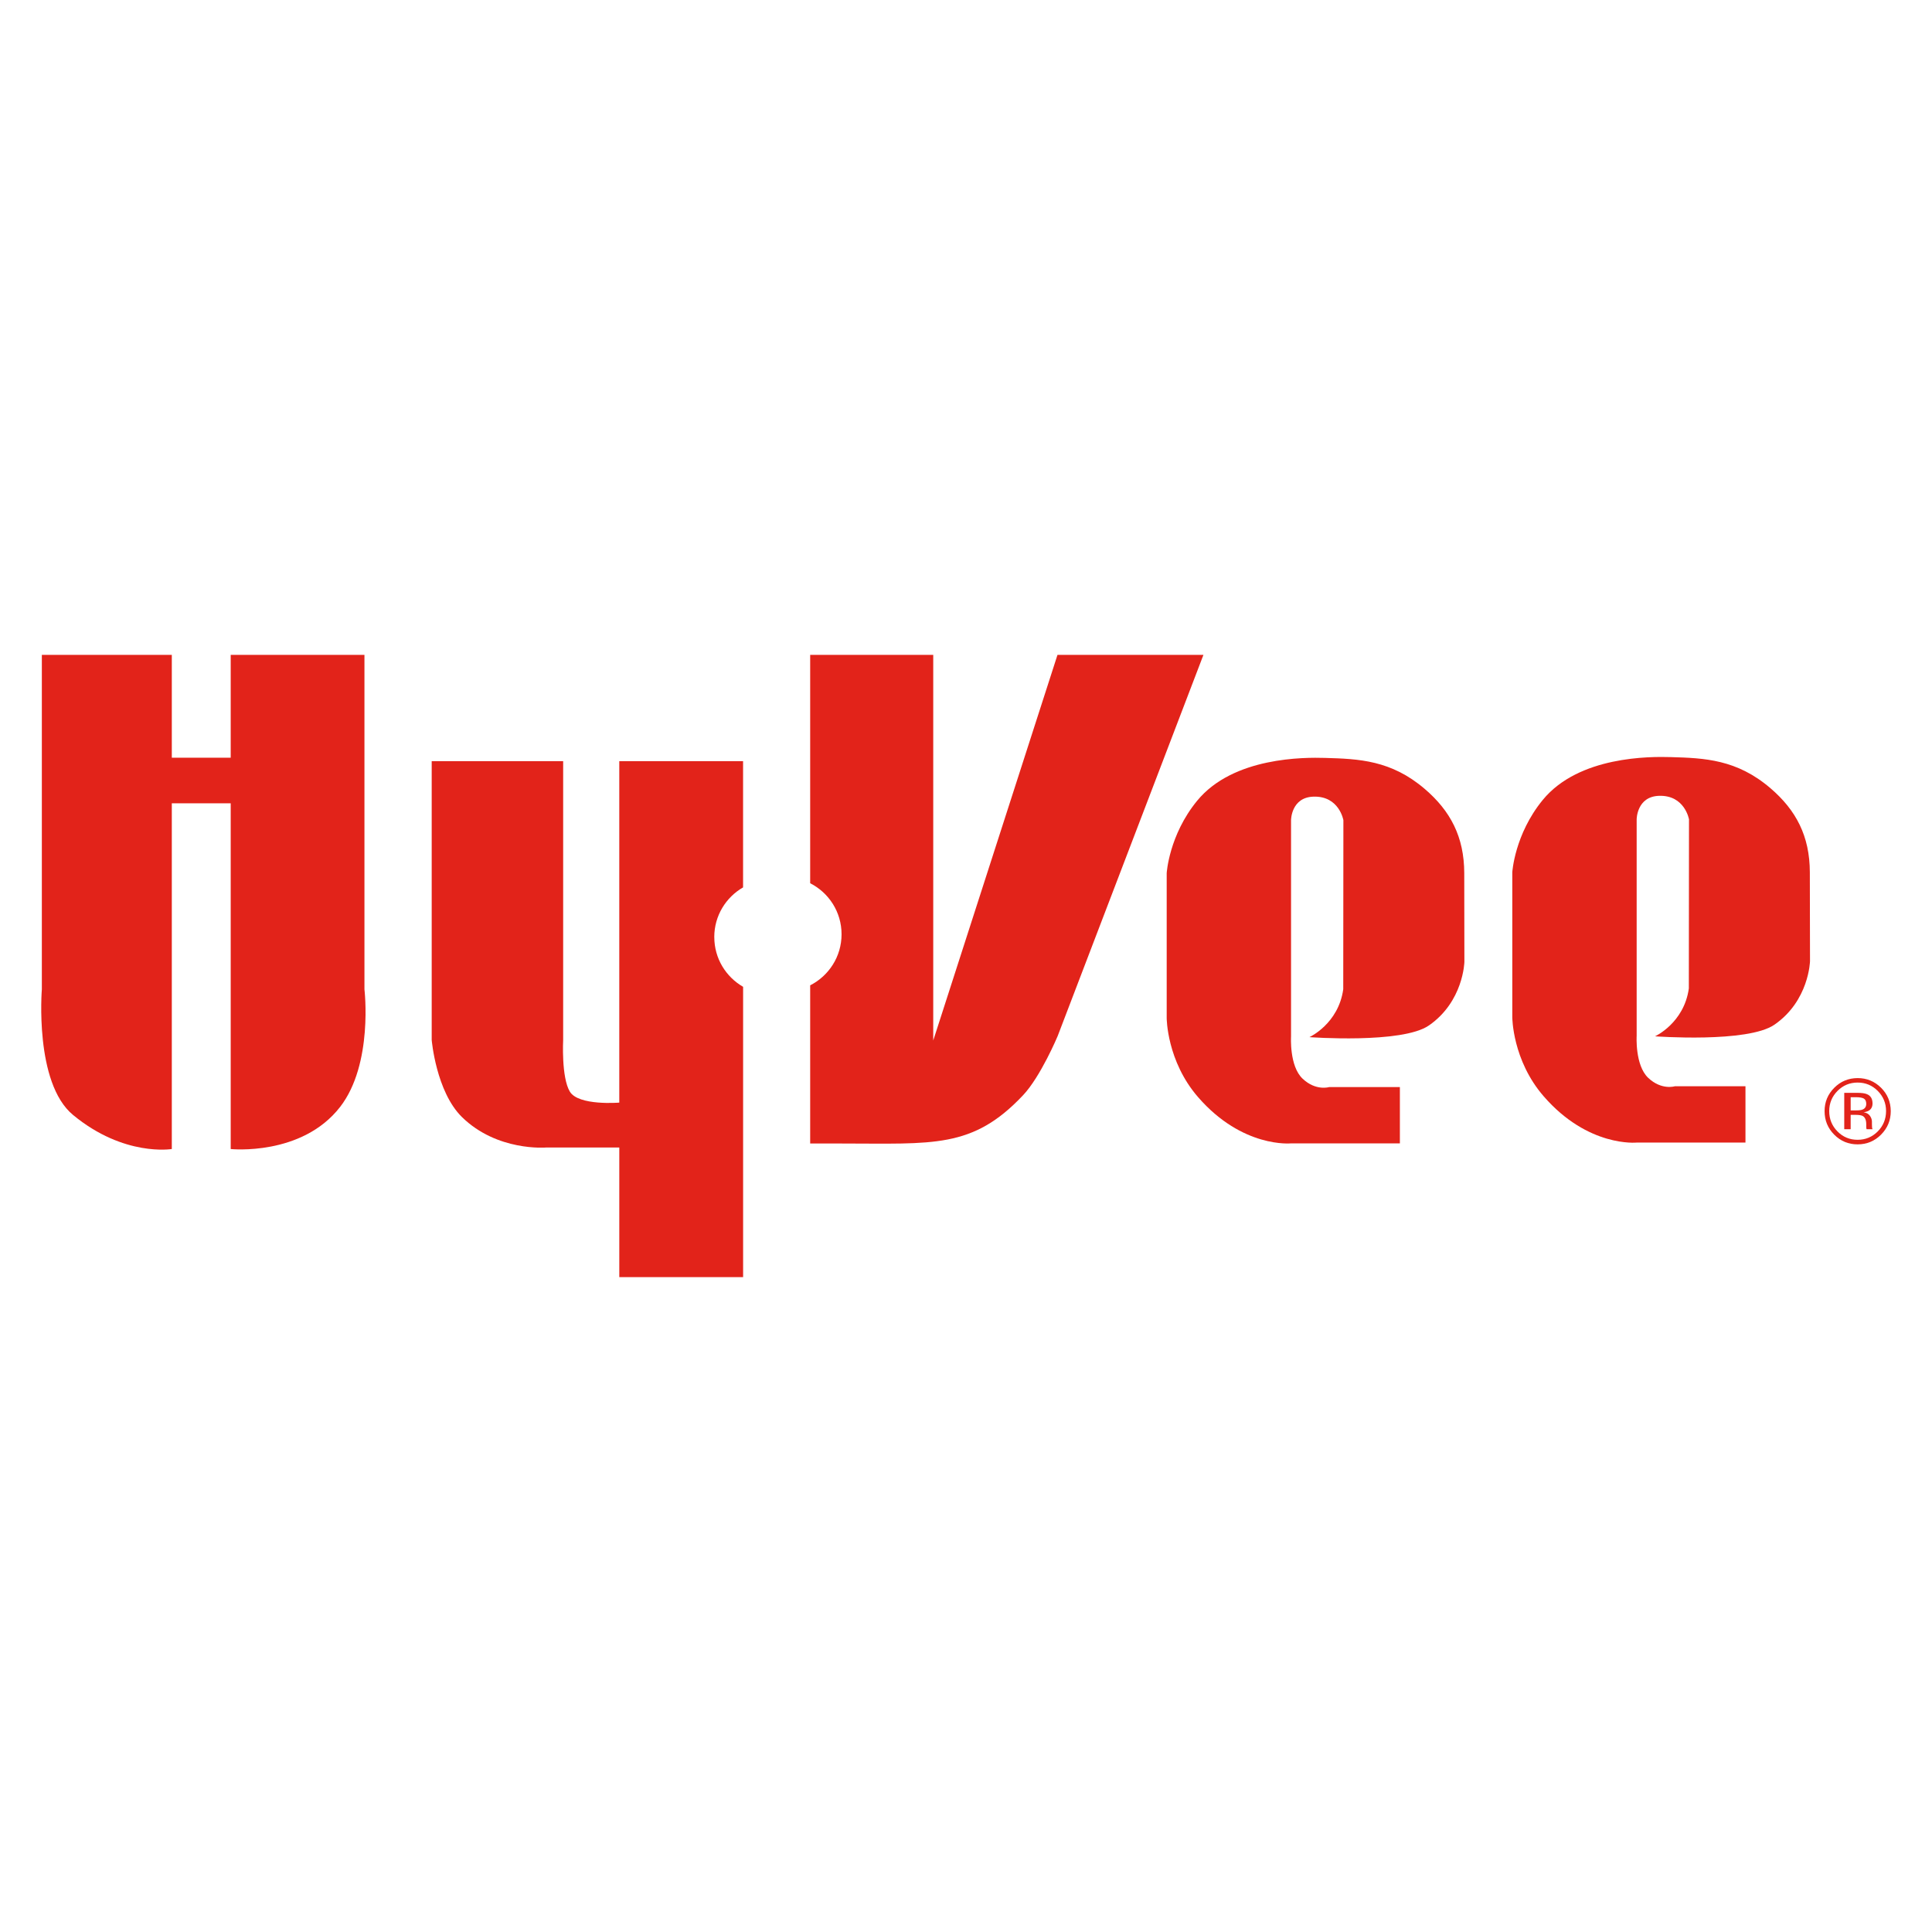
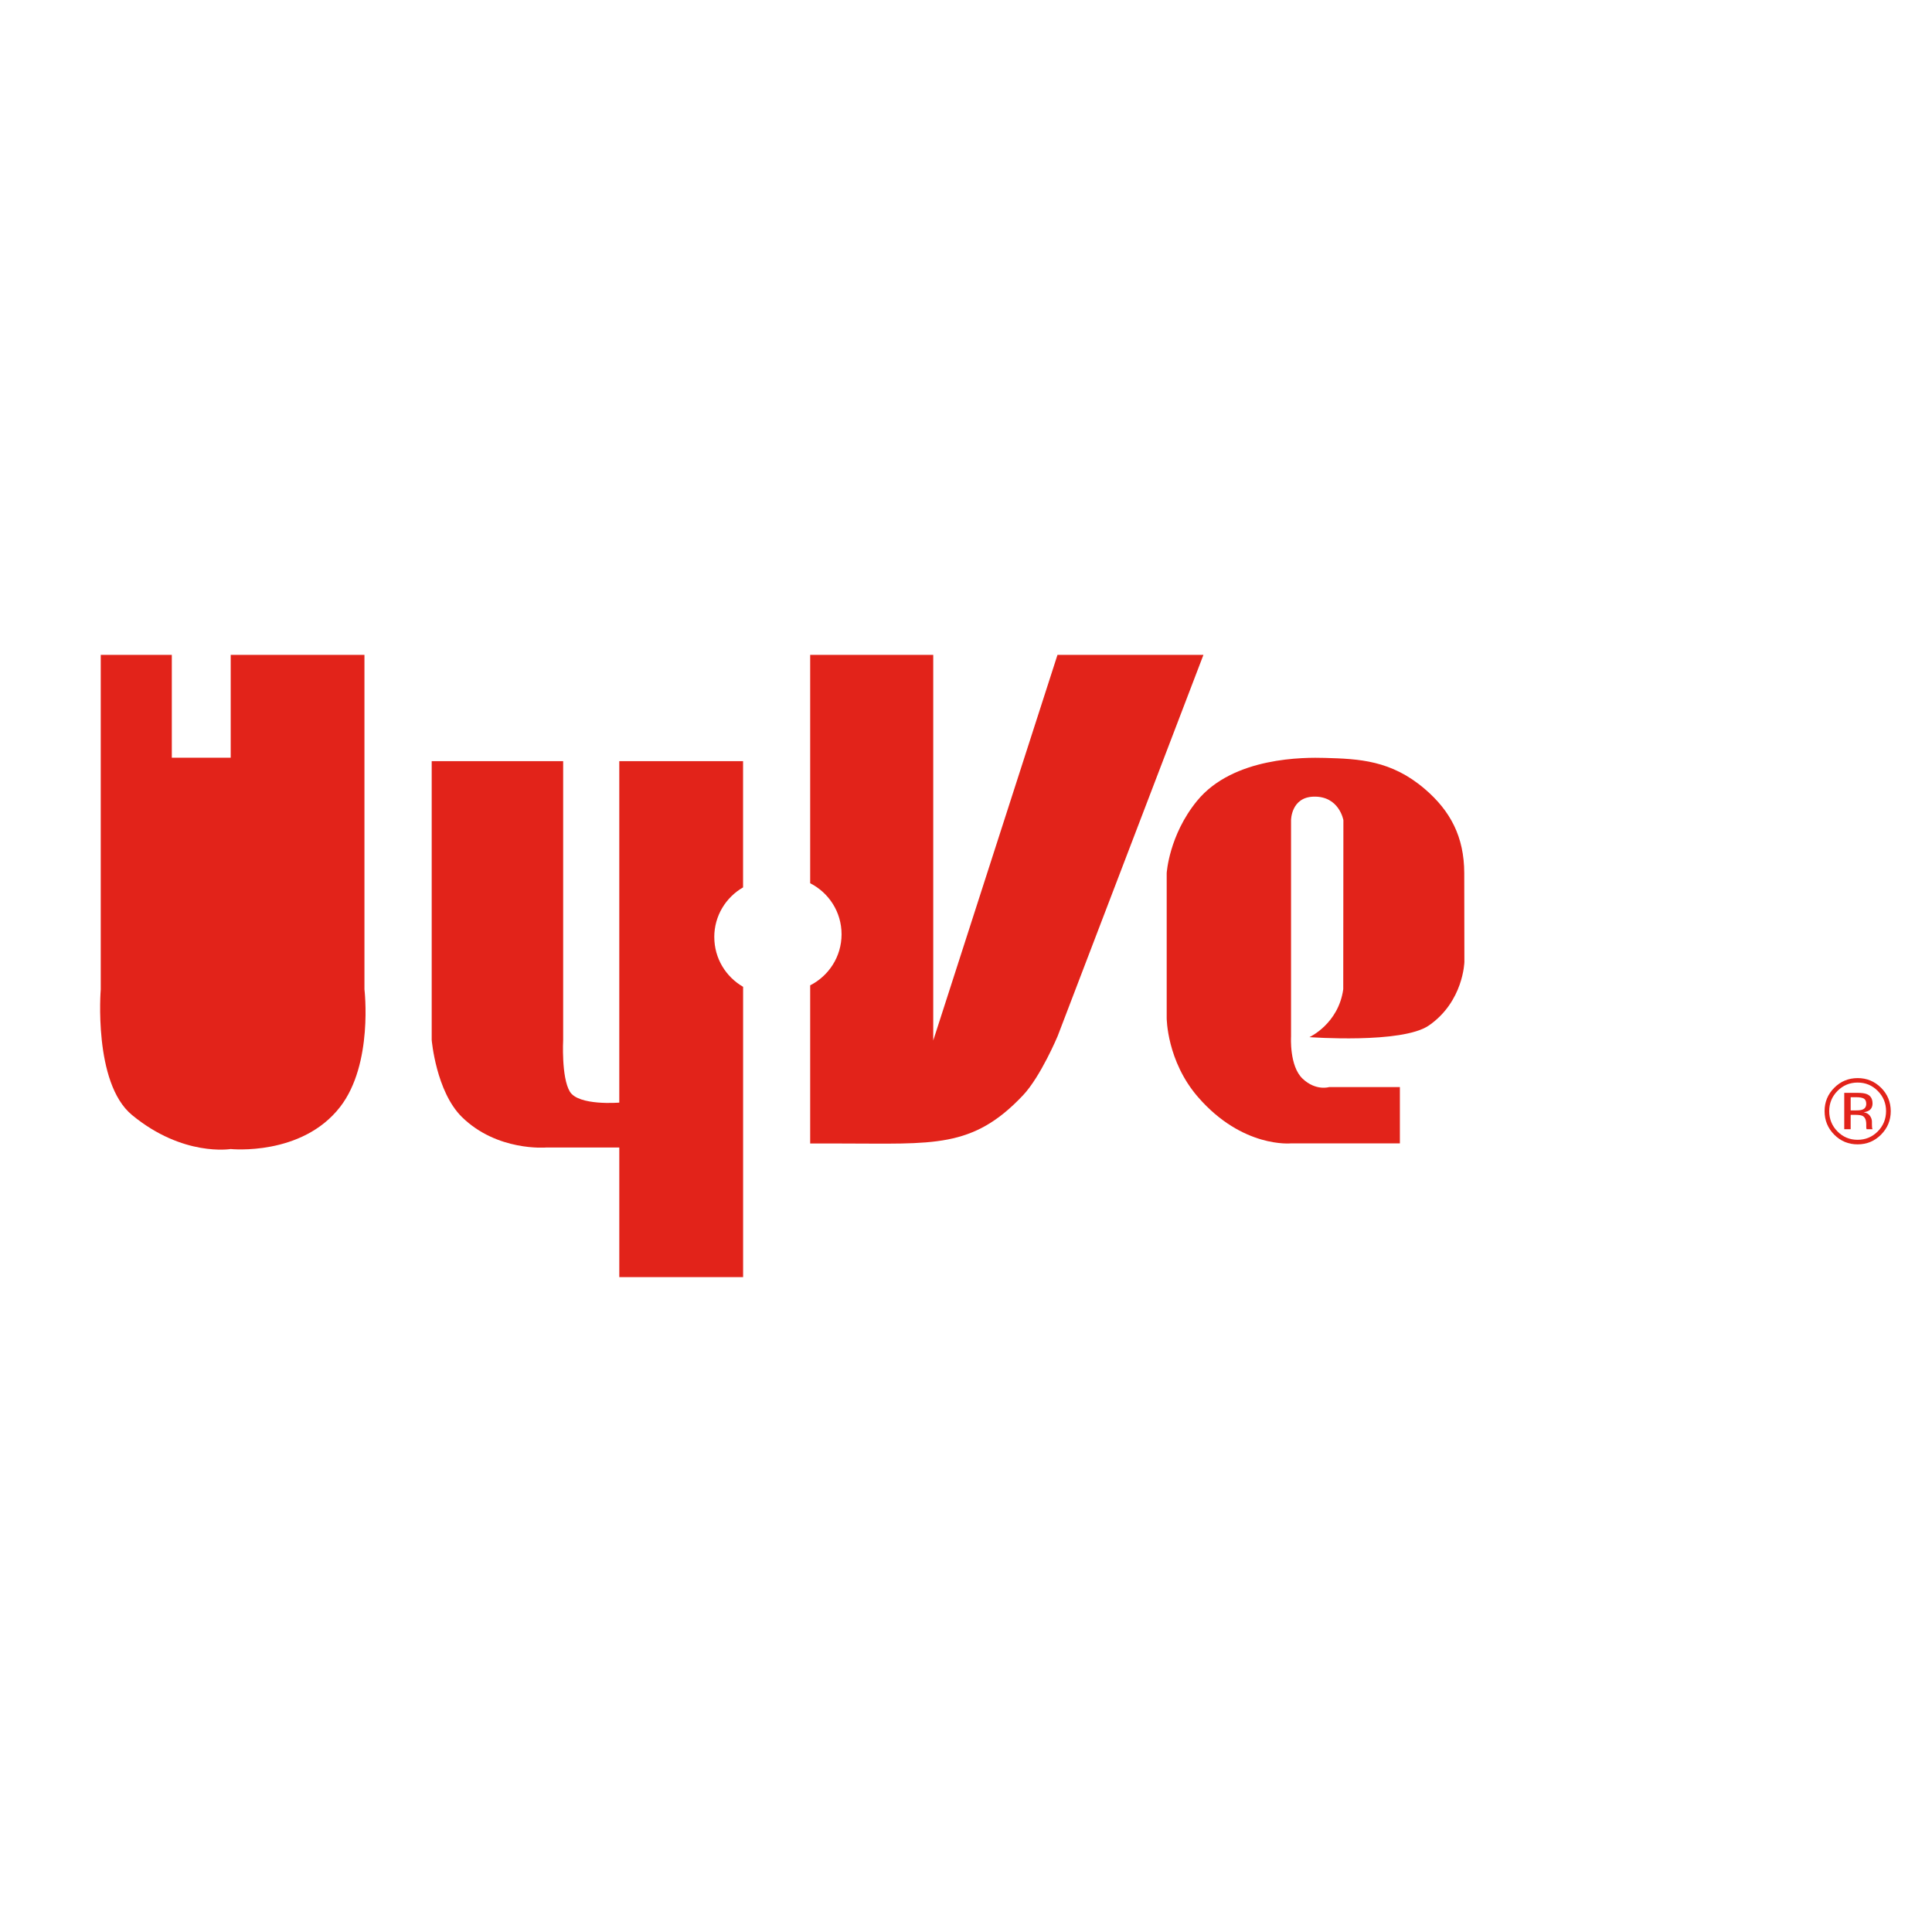
<svg xmlns="http://www.w3.org/2000/svg" version="1.2" baseProfile="tiny" id="Layer_1" x="0px" y="0px" viewBox="0 0 3000 3000">
  <g>
    <path fill="#E2231A" d="M2853.248,1693.982c-8.563,8.664-12.83,19.098-12.859,31.338c0,12.336,4.24,22.828,12.797,31.527&#13;&#10;  c8.543,8.674,18.971,13.021,31.285,13.021c12.279,0,22.711-4.348,31.322-13.021c8.572-8.705,12.816-19.205,12.873-31.527&#13;&#10;  c0-12.168-4.26-22.621-12.873-31.338c-8.611-8.682-19.043-12.994-31.322-12.994&#13;&#10;  C2872.301,1680.988,2861.908,1685.314,2853.248,1693.982 M2920.908,1761.848c-10.039,10.084-22.137,15.113-36.443,15.113&#13;&#10;  c-14.225,0-26.303-5.021-36.34-15.113c-9.947-10.037-14.92-22.148-14.92-36.527c0-14.129,4.986-26.182,15.076-36.285&#13;&#10;  c9.947-9.955,21.959-14.883,36.184-14.984c14.246,0,26.328,5.006,36.443,14.984c9.975,9.969,14.961,22.016,15.057,36.285&#13;&#10;  C2935.965,1739.551,2930.984,1751.662,2920.908,1761.848 M2894.152,1705.826c-2.457-1.361-6.471-2.082-11.99-2.082h-8.463v20.457&#13;&#10;  h8.947c4.227,0,7.371-0.436,9.463-1.275c3.842-1.543,5.734-4.447,5.789-8.816&#13;&#10;  C2897.898,1710.066,2896.666,1707.324,2894.152,1705.826 M2883.475,1696.941c7.043,0,12.145,0.619,15.453,2.063&#13;&#10;  c5.811,2.359,8.662,7.139,8.725,14.277c0,5.063-1.799,8.756-5.52,11.164c-1.957,1.234-4.682,2.115-8.221,2.701&#13;&#10;  c4.418,0.688,7.658,2.529,9.76,5.535c2.029,2.951,3.006,5.83,3.063,8.783v4.105c0,1.26,0,2.662,0.143,4.227&#13;&#10;  c0.125,1.447,0.209,2.404,0.492,2.912l0.365,0.727h-9.293c0-0.121,0-0.303-0.16-0.547c0-0.18,0-0.371-0.152-0.66l-0.223-1.799&#13;&#10;  v-4.504c0-6.504-1.721-10.783-5.311-12.947c-2.084-1.215-5.703-1.779-11.031-1.842h-7.869v22.293h-9.955v-56.488H2883.475&#13;&#10;  L2883.475,1696.941z" />
-     <path fill="#E2231A" d="M64.981,1016.857h201.803v159.693h91.46v-159.693h207.672v519.424c0,0,13.94,115.736-37.691,182.438&#13;&#10;  c-59.565,76.971-169.977,65.514-169.977,65.514v-536.83h-91.461v536.802c0,0-74.217,12.518-153.378-52.918&#13;&#10;  c-60.316-49.852-48.421-195.006-48.421-195.006v-519.424" />
+     <path fill="#E2231A" d="M64.981,1016.857h201.803v159.693h91.46v-159.693h207.672v519.424c0,0,13.94,115.736-37.691,182.438&#13;&#10;  c-59.565,76.971-169.977,65.514-169.977,65.514v-536.83v536.802c0,0-74.217,12.518-153.378-52.918&#13;&#10;  c-60.316-49.852-48.421-195.006-48.421-195.006v-519.424" />
    <path fill="#E2231A" d="M2173.725,1775.422v-87.457h-109.707c0,0-20.674,6.547-41.385-13.043&#13;&#10;  c-20.697-19.539-17.904-65.25-17.904-65.25v-336.091c0,0,0-35.415,34.729-36.543c40.119-1.315,46.557,36.543,46.557,36.543&#13;&#10;  l-0.232,262.519c-7.475,53.859-52.547,74.359-52.547,74.359s143.797,10.658,185.457-18.066c53.859-37.16,55.201-98.68,55.201-98.68&#13;&#10;  l-0.211-137.941c-0.125-56.345-21.447-96.592-61.26-130.661c-52.203-44.707-102.154-46.736-154.836-48.236&#13;&#10;  c-31.621-0.918-142.627-1.843-198.697,66.559c-43.799,53.464-47.246,112.353-47.246,112.353v224.987c0,0,0,66.754,48.756,122.879&#13;&#10;  c69.113,79.545,144.346,71.76,144.346,71.76h168.984" />
    <path fill="#E2231A" d="M1642.066,1016.857l-192.938,598.838v-598.838h-191.088v354.638c28.775,14.603,48.727,44.447,48.727,79.257&#13;&#10;  c0,34.825-19.951,64.627-48.727,79.27v245.617h48.102c142.99,0,203.915,8.34,282.411-74.91&#13;&#10;  c27.465-29.092,53.781-91.928,53.781-91.928l226.361-591.934L1642.066,1016.857" />
    <path fill="#E2231A" d="M1109.116,1455.1c0-33.204,18.158-61.852,44.728-77.154v-195.99H961.619v530.167&#13;&#10;  c0,0-63.355,5.277-76.77-17.076c-13.424-22.385-10.368-80.252-10.368-80.252v-432.839H670.339v432.839&#13;&#10;  c0,0,6.747,80.252,46.94,119.723c54.646,53.654,130.375,47.346,130.375,47.346h113.983v201.279h192.257v-450.828&#13;&#10;  c-26.582-15.322-44.743-43.955-44.743-77.221" />
-     <path fill="#E2231A" d="M2710.355,1774.176v-87.441h-109.689c0,0-20.688,6.52-41.369-13.082&#13;&#10;  c-20.672-19.549-17.902-65.256-17.902-65.256v-336.092c0,0,0-35.418,34.705-36.543c40.105-1.315,46.559,36.543,46.559,36.543&#13;&#10;  l-0.25,262.536c-7.457,53.846-52.502,74.34-52.502,74.34s143.789,10.668,185.416-18.047c53.863-37.174,55.238-98.651,55.238-98.651&#13;&#10;  l-0.264-137.961c-0.125-56.365-21.441-96.608-61.26-130.681c-52.201-44.668-102.125-46.724-154.822-48.221&#13;&#10;  c-31.633-0.921-142.643-1.842-198.662,66.56c-43.814,53.461-47.283,112.352-47.283,112.352v224.987c0,0,0,66.754,48.793,122.865&#13;&#10;  c69.072,79.547,144.346,71.807,144.346,71.807h168.947V1774.176" />
  </g>
</svg>